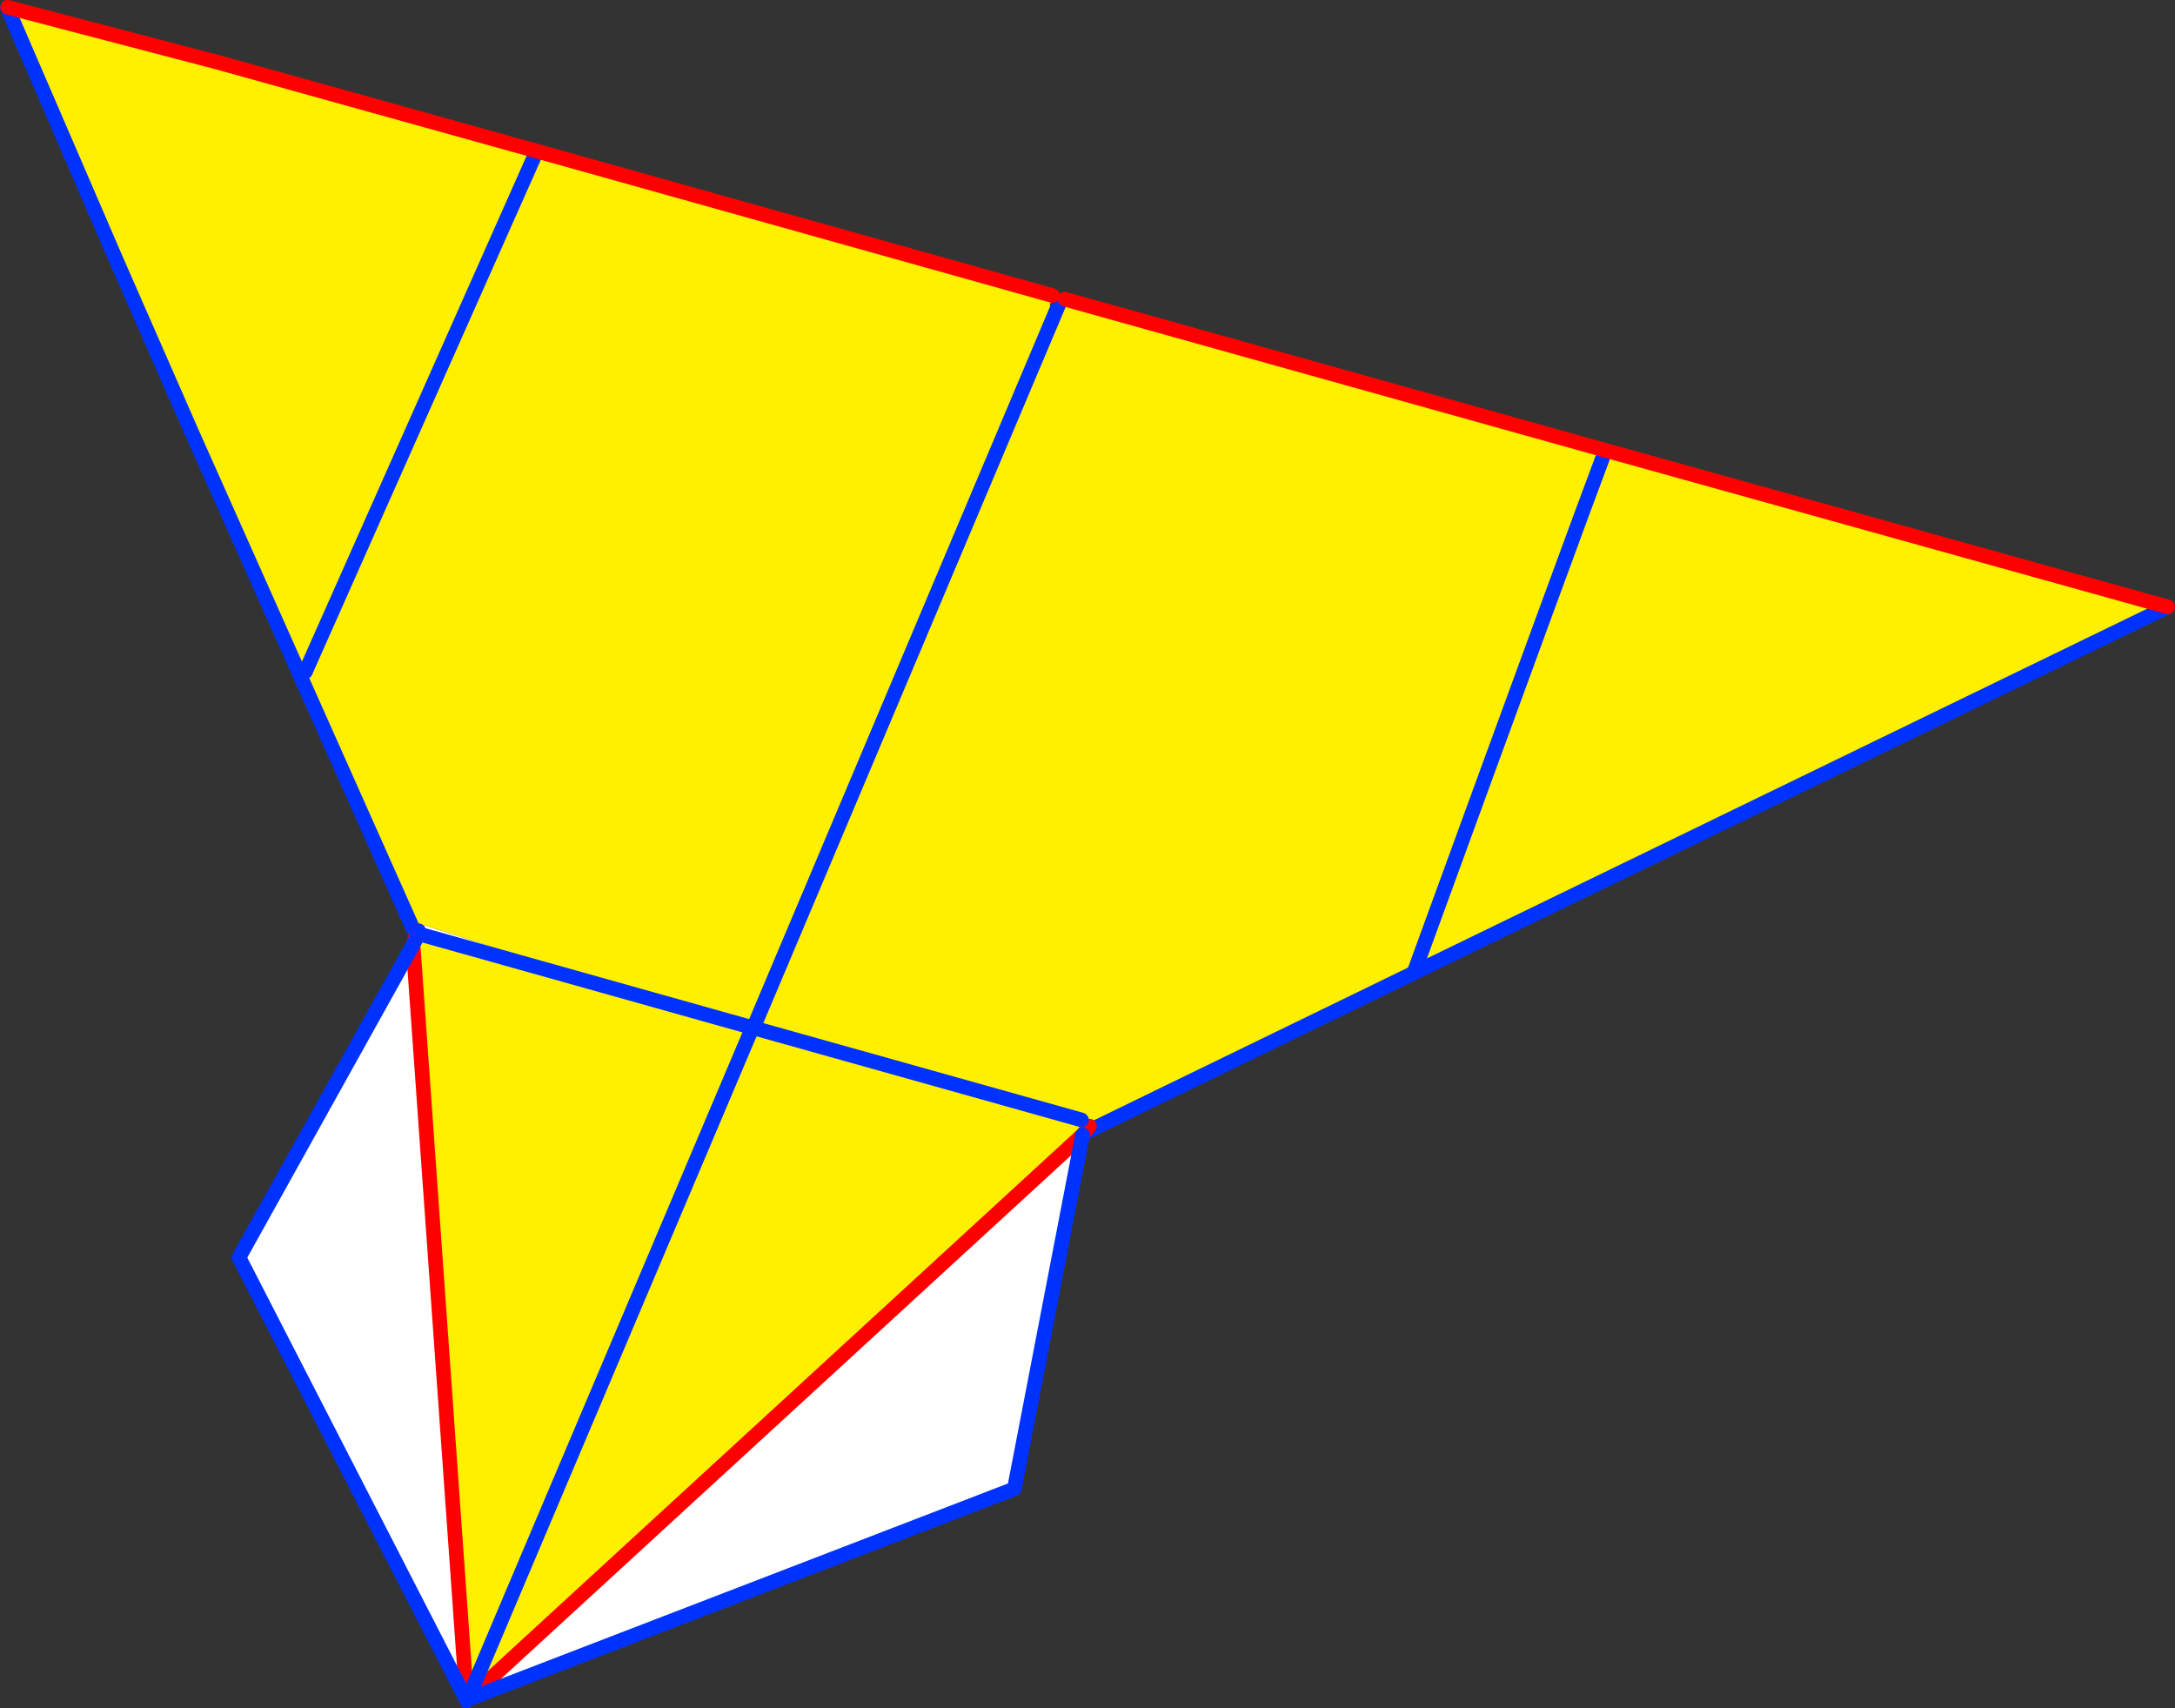
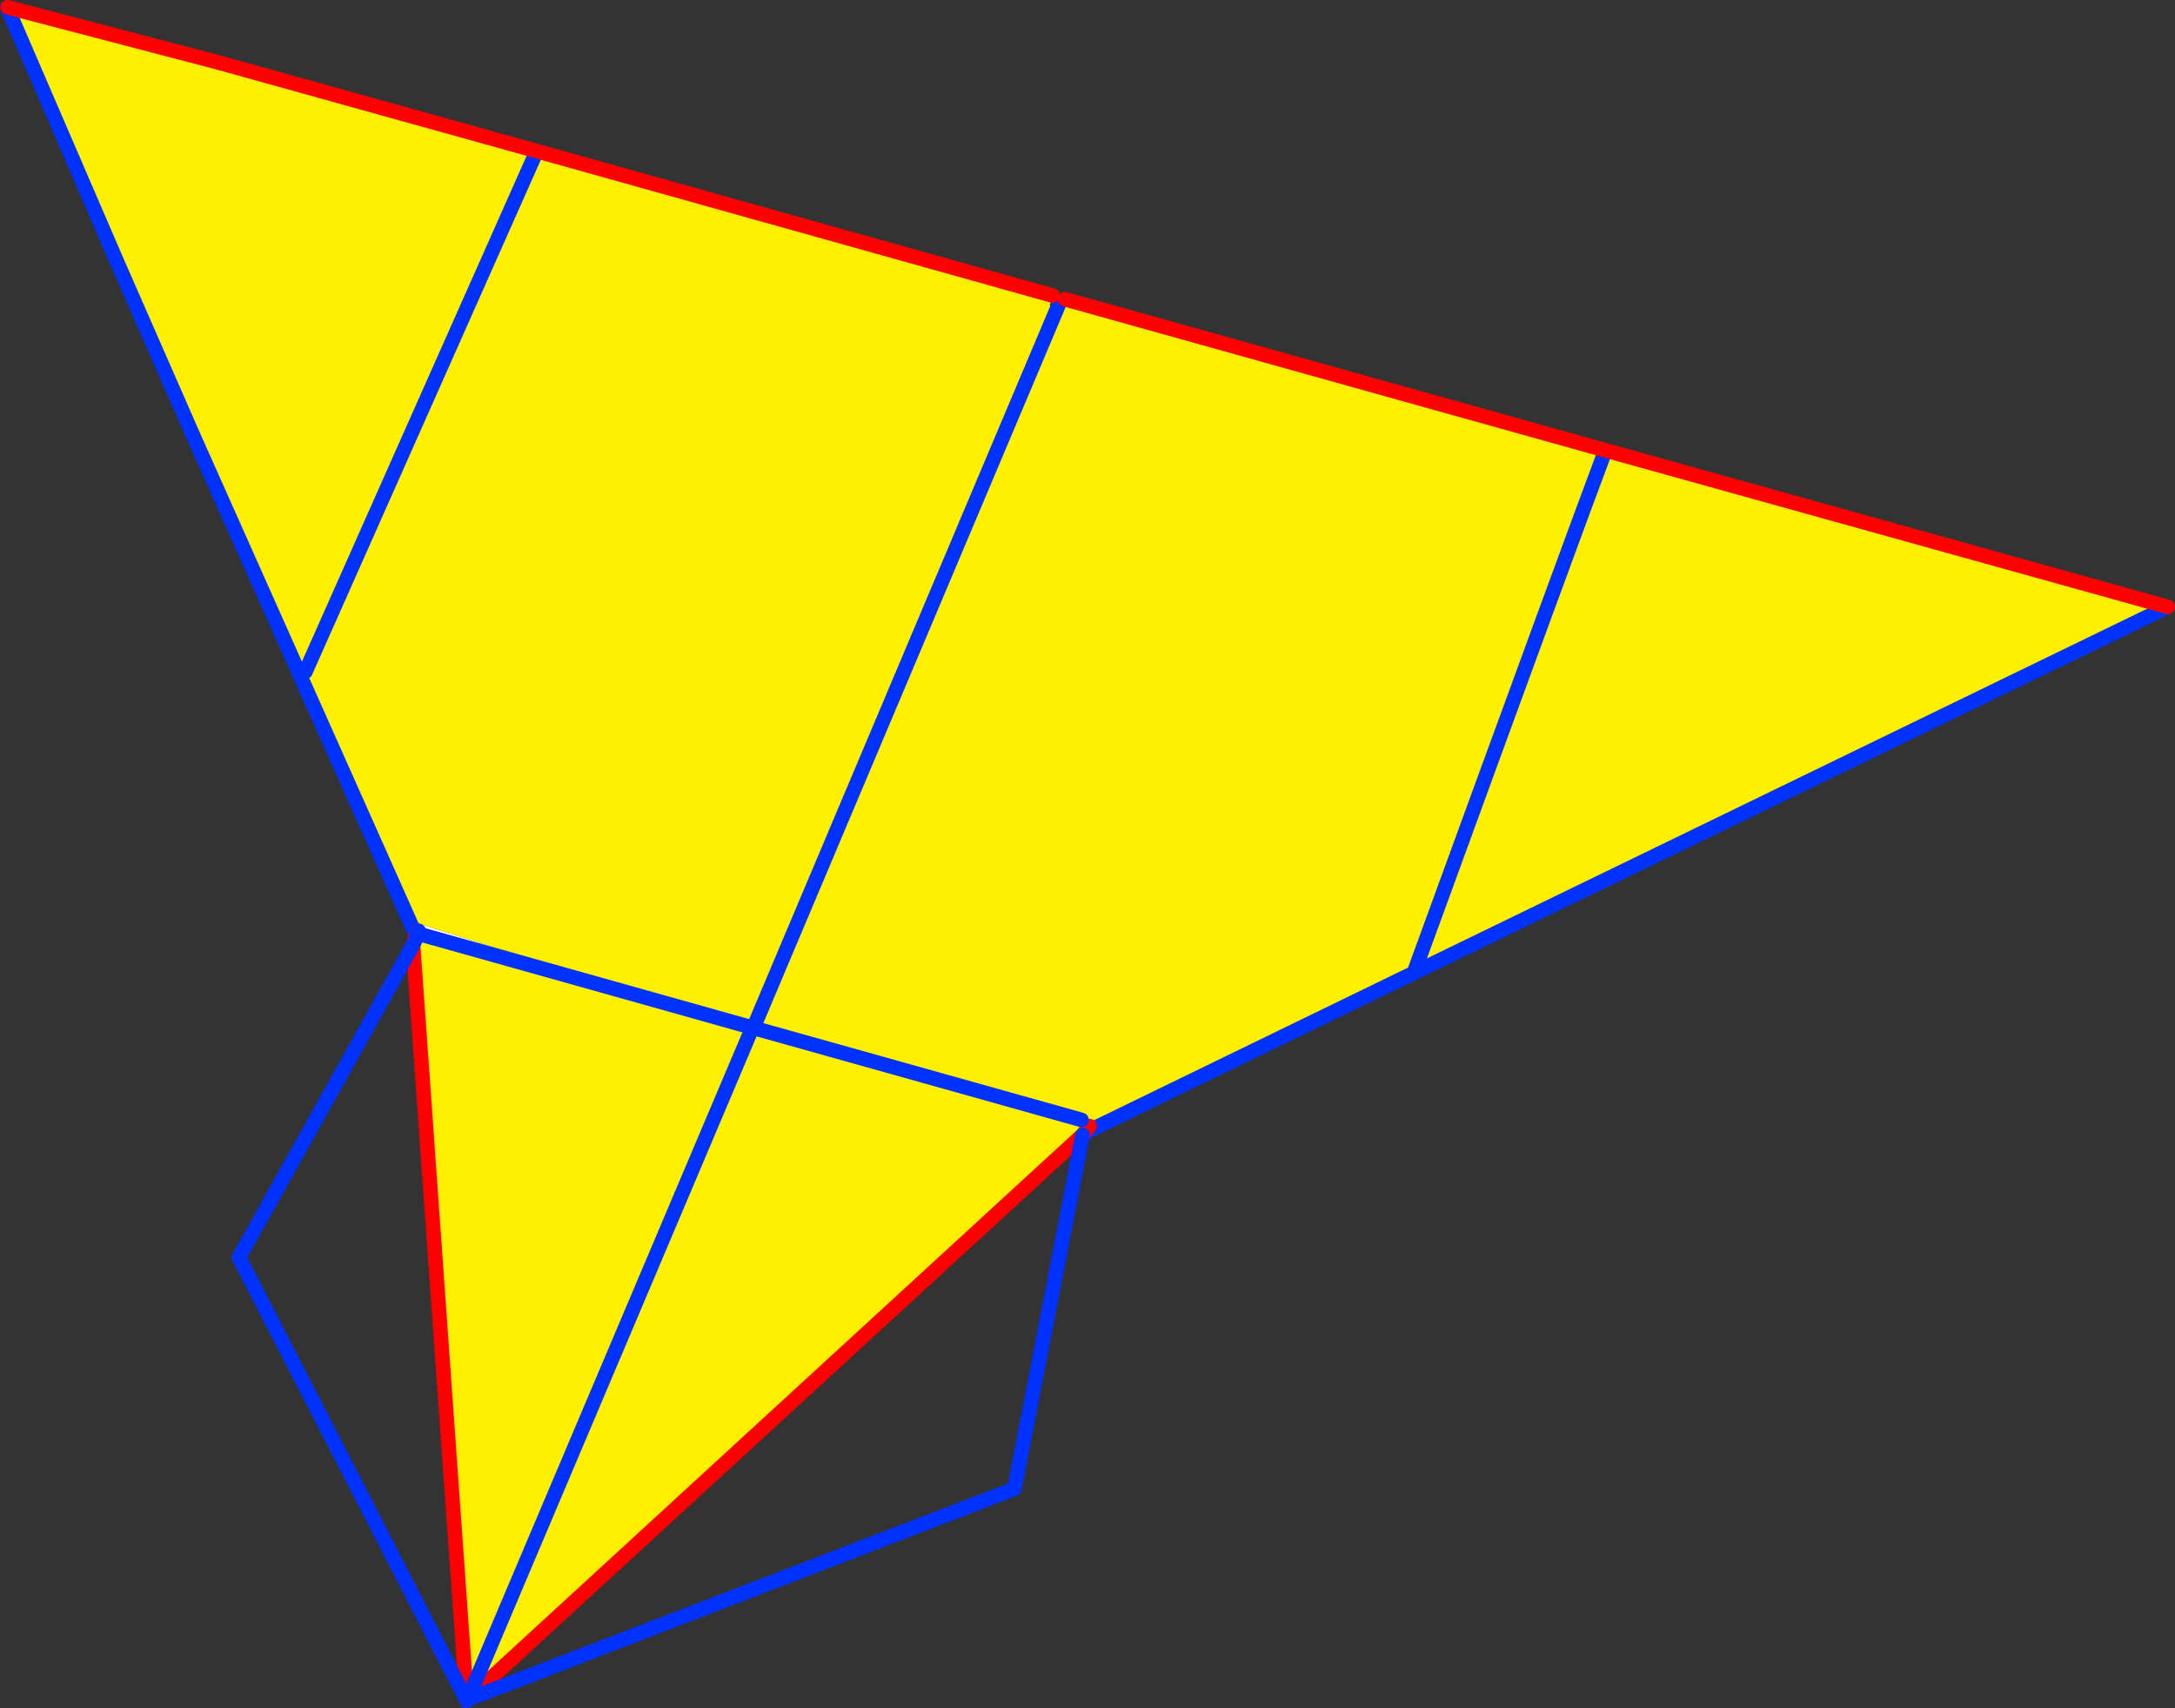
<svg xmlns="http://www.w3.org/2000/svg" height="234.05px" width="298.05px">
  <rect width="100%" height="100%" fill="#333333" stroke="none" />
  <g transform="matrix(1.0, 0.0, 0.0, 1.0, -243.0, -202.55)">
    <path d="M391.9 357.65 L391.85 357.65 391.35 356.6 391.9 357.65 M391.35 357.9 L327.15 389.1 327.1 389.1 327.1 388.75 325.95 389.25 299.35 329.25 299.9 328.7 300.25 329.05 346.15 343.6 391.35 357.9 M269.3 261.85 L278.1 282.6 278.05 282.6 258.85 238.0 244.0 203.6 243.95 203.45 244.05 203.55 259.55 239.6 258.85 238.0 259.55 239.6 269.3 261.85 M346.15 343.6 L327.1 388.75 346.15 343.6" fill="#ffffff" fill-rule="evenodd" stroke="none" />
    <path d="M388.2 244.0 L388.95 243.55 463.0 264.25 540.05 285.7 436.75 335.85 391.9 357.65 391.35 356.6 391.85 357.65 391.35 357.9 346.15 343.6 387.85 244.85 388.25 244.85 388.2 244.0 M299.35 329.25 L269.3 261.85 259.55 239.6 244.05 203.55 272.9 211.1 316.55 223.25 387.25 243.05 386.85 244.4 387.85 244.85 346.15 343.6 300.25 329.05 299.9 328.7 299.35 329.25 M463.0 264.25 Q458.85 275.25 436.75 335.85 458.85 275.25 463.0 264.25 M316.55 223.25 L284.85 294.6 316.55 223.25" fill="#fff000" fill-rule="evenodd" stroke="none" />
    <path d="M387.85 244.85 L388.2 244.0 M540.05 285.7 L436.75 335.85 391.9 357.65 391.85 357.65 391.35 357.9 327.15 389.1 326.1 389.6 325.95 389.25 299.35 329.25 269.3 261.85 259.55 239.6 258.85 238.0 244.0 203.6 M327.1 388.75 L346.15 343.6 387.85 244.85 M436.75 335.85 Q458.85 275.25 463.0 264.25 M284.85 294.6 L316.55 223.25" fill="none" stroke="#0032ff" stroke-linecap="round" stroke-linejoin="round" stroke-width="2.0" />
    <path d="M388.95 243.55 L463.0 264.25 540.05 285.7 M244.05 203.55 L272.9 211.1 316.55 223.25 387.25 243.05" fill="none" stroke="#ff0000" stroke-linecap="round" stroke-linejoin="round" stroke-width="2.0" />
-     <path d="M307.1 435.4 L391.35 358.05 382.0 406.55 307.1 435.4 M306.9 435.45 L275.75 374.85 299.6 332.0 306.95 435.4 306.9 435.45" fill="#ffffff" fill-rule="evenodd" stroke="none" />
    <path d="M391.2 356.0 L391.35 358.05 307.1 435.4 306.95 435.4 299.6 332.0 300.35 330.5 346.1 343.35 391.2 356.0 M307.1 435.4 L346.1 343.35 307.1 435.4" fill="#fff000" fill-rule="evenodd" stroke="none" />
    <path d="M391.35 358.05 L392.3 356.85 M307.1 435.4 L391.35 358.05 M306.95 435.4 L306.95 435.45 306.95 435.6 M299.6 332.0 L300.1 330.45 300.35 330.1 M306.95 435.4 L299.6 332.0" fill="none" stroke="#ff0000" stroke-linecap="round" stroke-linejoin="round" stroke-width="2.0" />
    <path d="M391.2 356.0 L346.1 343.35 307.1 435.4 382.0 406.55 391.35 358.05 M306.95 435.6 L306.9 435.45 275.75 374.85 299.6 332.0 300.35 330.5 300.1 330.45 M300.35 330.1 L300.35 330.5 346.1 343.35" fill="none" stroke="#0032ff" stroke-linecap="round" stroke-linejoin="round" stroke-width="2.0" />
  </g>
</svg>